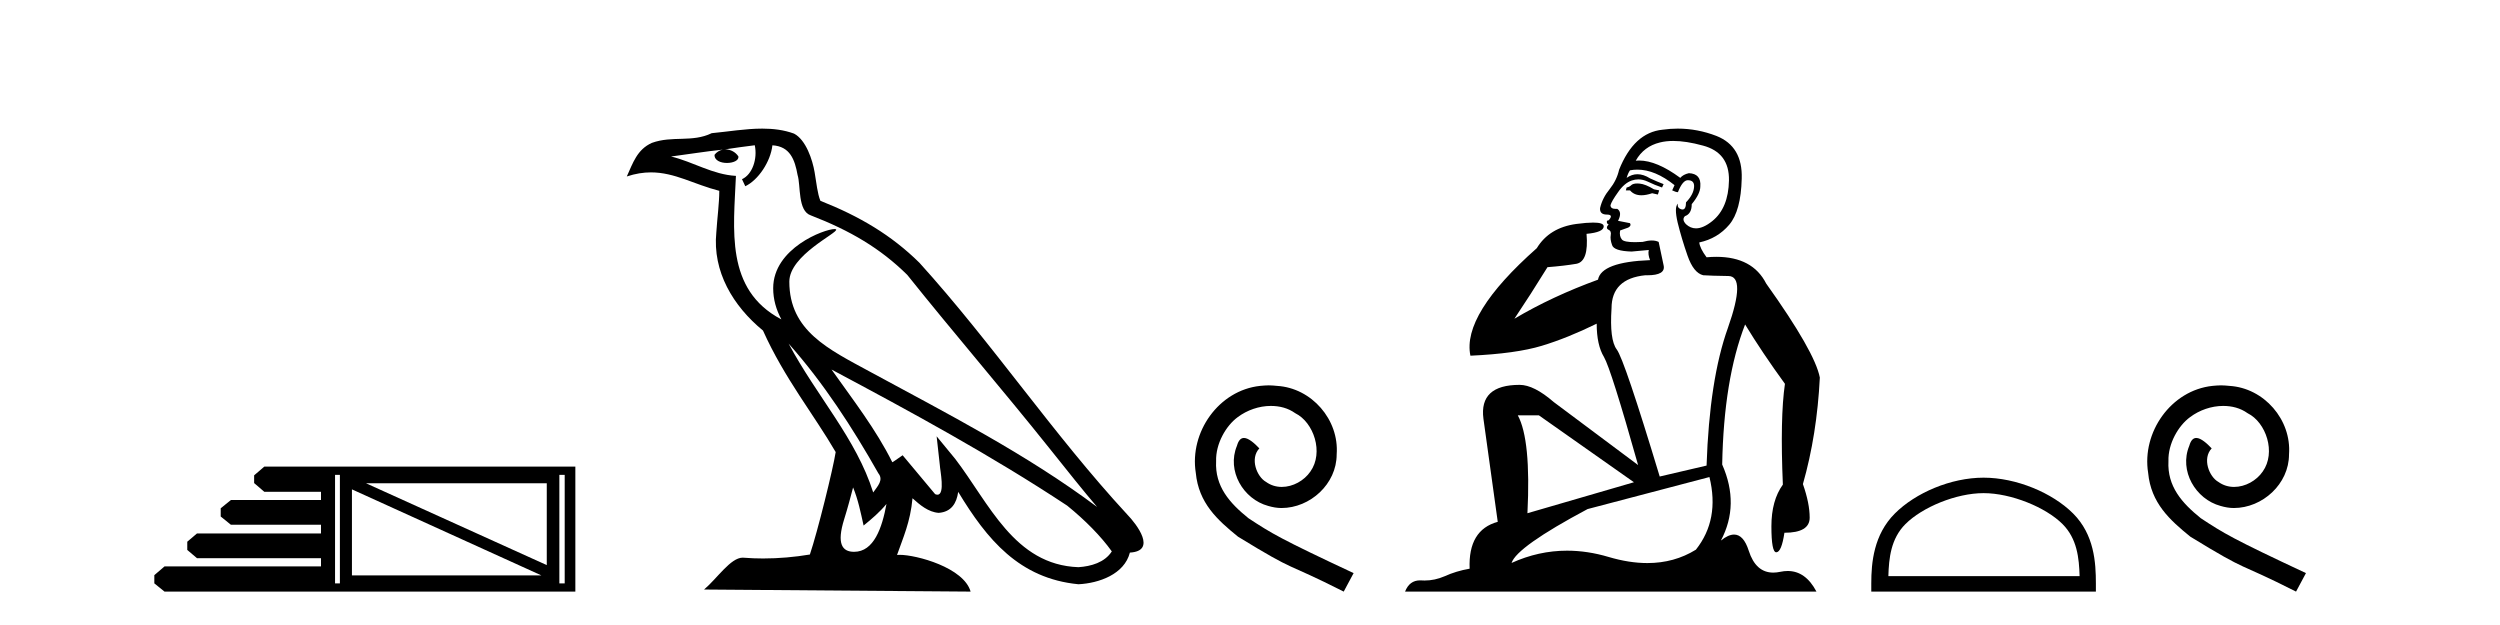
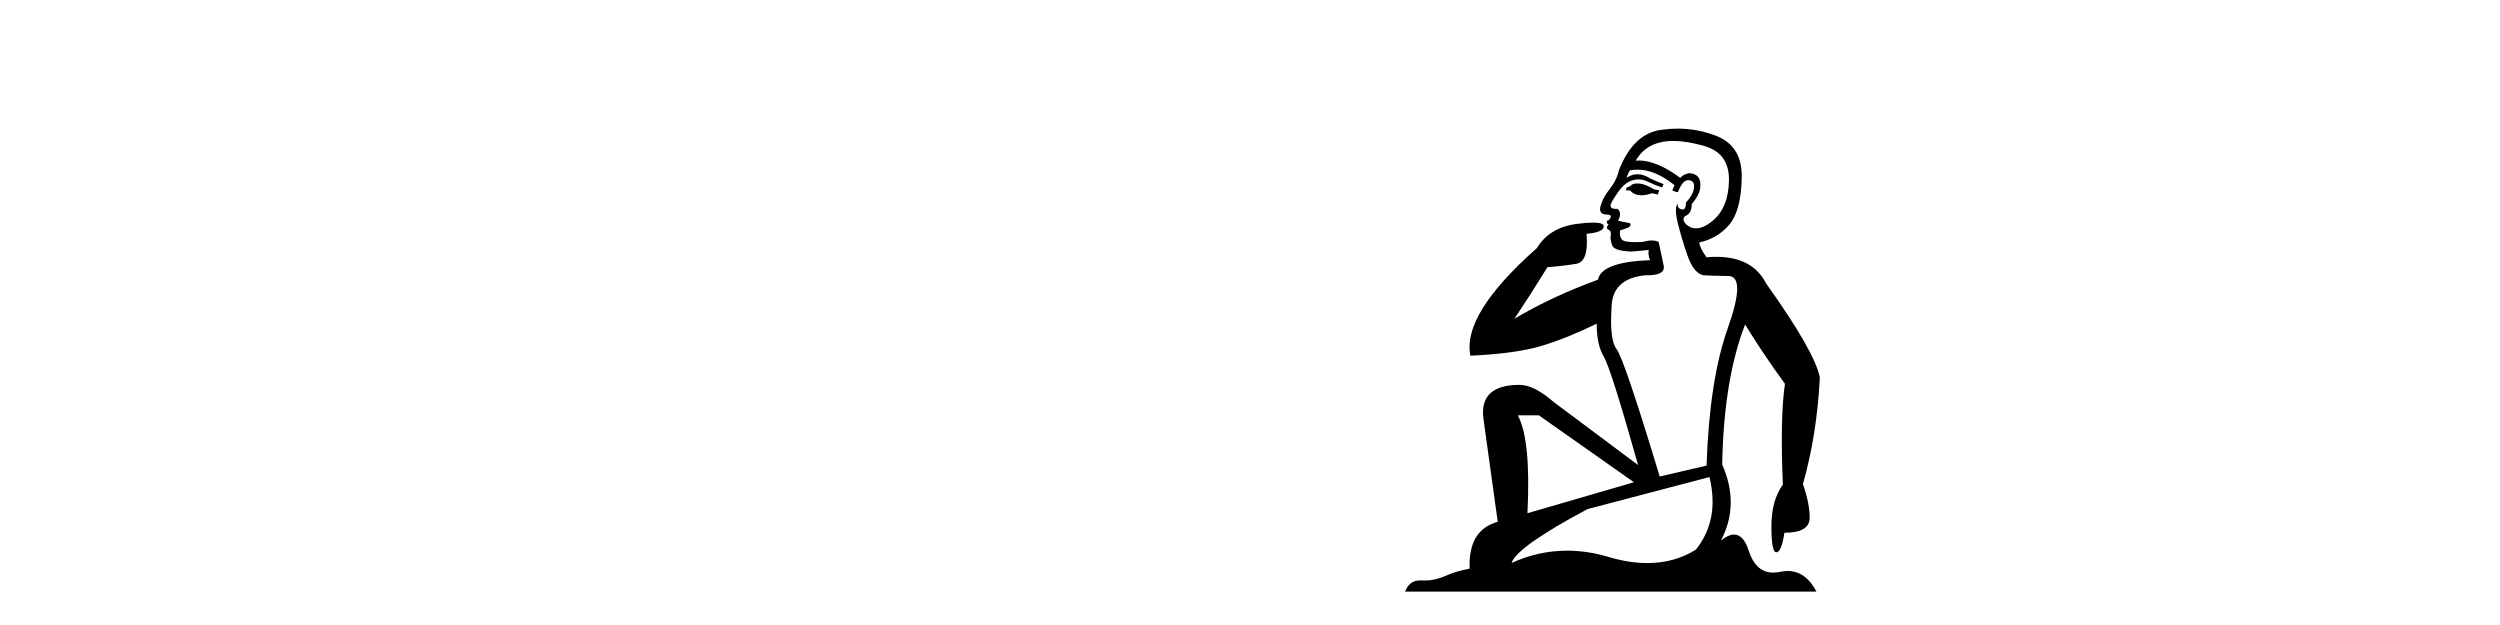
<svg xmlns="http://www.w3.org/2000/svg" width="164.0" height="41.0">
-   <path d="M 35.868 31.703 L 35.868 37.071 L 24.012 31.703 ZM 23.087 32.102 L 35.518 37.748 L 23.087 37.748 L 23.087 32.102 ZM 22.297 31.15 L 22.297 38.269 L 21.979 38.269 L 21.979 31.15 ZM 37.044 31.15 L 37.044 38.269 L 36.694 38.269 L 36.694 31.15 ZM 17.339 30.609 L 16.671 31.182 L 16.671 31.69 L 17.339 32.262 L 21.057 32.262 L 21.057 32.802 L 15.146 32.802 L 14.478 33.343 L 14.478 33.883 L 15.146 34.423 L 21.057 34.423 L 21.057 34.995 L 12.921 34.995 L 12.285 35.536 L 12.285 36.076 L 12.921 36.616 L 21.057 36.616 L 21.057 37.157 L 10.792 37.157 L 10.124 37.729 L 10.124 38.269 L 10.792 38.809 L 37.743 38.809 L 37.743 30.609 Z" style="fill:#000000;stroke:none" />
-   <path d="M 51.733 22.54 L 51.733 22.54 C 54.027 25.118 55.927 28.06 57.62 31.048 C 57.976 31.486 57.575 31.888 57.282 32.305 C 56.166 28.763 53.599 26.03 51.733 22.54 ZM 49.513 9.529 C 49.704 10.422 49.352 11.451 48.675 11.755 L 48.891 12.217 C 49.737 11.815 50.549 10.612 50.67 9.532 C 51.825 9.601 52.14 10.47 52.321 11.479 C 52.537 12.168 52.318 13.841 53.192 14.13 C 55.772 15.129 57.744 16.285 59.515 18.031 C 62.569 21.852 65.762 25.552 68.817 29.376 C 70.004 30.865 71.089 32.228 71.971 33.257 C 67.331 29.789 62.148 27.136 57.062 24.38 C 54.359 22.911 51.78 21.71 51.78 18.477 C 51.78 16.738 54.985 15.281 54.852 15.055 C 54.841 15.035 54.804 15.026 54.745 15.026 C 54.088 15.026 50.721 16.274 50.721 18.907 C 50.721 19.637 50.916 20.313 51.255 20.944 C 51.25 20.944 51.245 20.943 51.24 20.943 C 47.547 18.986 48.133 15.028 48.277 11.538 C 46.742 11.453 45.478 10.616 44.021 10.267 C 45.151 10.121 46.278 9.933 47.411 9.816 L 47.411 9.816 C 47.198 9.858 47.004 9.982 46.874 10.154 C 46.856 10.526 47.277 10.69 47.687 10.69 C 48.087 10.69 48.477 10.534 48.44 10.264 C 48.259 9.982 47.929 9.799 47.591 9.799 C 47.581 9.799 47.572 9.799 47.562 9.799 C 48.125 9.719 48.876 9.599 49.513 9.529 ZM 55.963 31.976 C 56.294 32.78 56.465 33.632 56.652 34.476 C 57.19 34.04 57.712 33.593 58.153 33.06 L 58.153 33.06 C 57.866 34.623 57.329 36.199 56.028 36.199 C 55.24 36.199 54.875 35.667 55.38 34.054 C 55.618 33.293 55.808 32.566 55.963 31.976 ZM 54.549 24.242 L 54.549 24.242 C 59.815 27.047 65.029 29.879 70.009 33.171 C 71.182 34.122 72.227 35.181 72.935 36.172 C 72.466 36.901 71.572 37.152 70.746 37.207 C 66.531 37.06 64.881 32.996 62.654 30.093 L 61.443 28.622 L 61.652 30.507 C 61.666 30.846 62.014 32.452 61.496 32.452 C 61.451 32.452 61.401 32.44 61.344 32.415 L 59.213 29.865 C 58.985 30.015 58.771 30.186 58.536 30.325 C 57.479 28.187 55.932 26.196 54.549 24.242 ZM 50.004 8.437 C 48.898 8.437 47.764 8.636 46.689 8.736 C 45.407 9.361 44.108 8.884 42.763 9.373 C 41.792 9.809 41.52 10.693 41.118 11.576 C 41.69 11.386 42.211 11.308 42.702 11.308 C 44.269 11.308 45.53 12.097 47.186 12.518 C 47.183 13.349 47.053 14.292 46.991 15.242 C 46.734 17.816 48.091 20.076 50.052 21.685 C 51.457 24.814 53.402 27.214 54.821 29.655 C 54.651 30.752 53.631 34.89 53.128 36.376 C 52.142 36.542 51.09 36.636 50.056 36.636 C 49.638 36.636 49.224 36.62 48.817 36.588 C 48.786 36.584 48.754 36.582 48.723 36.582 C 47.925 36.582 47.048 37.945 46.187 38.673 L 63.672 38.809 C 63.226 37.233 60.119 36.397 59.015 36.397 C 58.952 36.397 58.895 36.399 58.846 36.405 C 59.235 35.29 59.721 34.243 59.86 32.686 C 60.348 33.123 60.895 33.595 61.578 33.644 C 62.413 33.582 62.752 33.011 62.858 32.267 C 64.75 35.396 66.865 37.951 70.746 38.327 C 72.087 38.261 73.758 37.675 74.12 36.25 C 75.899 36.149 74.594 34.416 73.934 33.737 C 69.094 28.498 65.098 22.517 60.315 17.238 C 58.473 15.421 56.394 14.192 53.818 13.173 C 53.626 12.702 53.563 12.032 53.438 11.295 C 53.302 10.491 52.873 9.174 52.089 8.765 C 51.421 8.519 50.718 8.437 50.004 8.437 Z" style="fill:#000000;stroke:none" />
-   <path d="M 83.228 25.279 C 83.04 25.279 82.852 25.297 82.664 25.314 C 79.948 25.604 78.017 28.354 78.444 31.019 C 78.632 33.001 79.862 34.111 81.212 35.205 C 85.226 37.665 84.099 36.759 88.148 38.809 L 88.797 37.596 C 83.979 35.341 83.399 34.983 81.895 33.992 C 80.665 33.001 79.691 31.908 79.777 30.251 C 79.743 29.106 80.426 27.927 81.195 27.364 C 81.81 26.902 82.596 26.629 83.364 26.629 C 83.945 26.629 84.492 26.766 84.97 27.107 C 86.183 27.705 86.849 29.687 85.961 30.934 C 85.551 31.532 84.816 31.942 84.082 31.942 C 83.723 31.942 83.364 31.839 83.057 31.617 C 82.442 31.276 81.981 30.08 82.613 29.414 C 82.322 29.106 81.912 28.73 81.605 28.73 C 81.4 28.73 81.246 28.884 81.144 29.243 C 80.46 30.883 81.554 32.745 83.194 33.189 C 83.484 33.274 83.774 33.326 84.065 33.326 C 85.944 33.326 87.686 31.754 87.686 29.807 C 87.857 27.534 86.046 25.45 83.774 25.314 C 83.604 25.297 83.416 25.279 83.228 25.279 Z" style="fill:#000000;stroke:none" />
  <path d="M 107.405 12.036 Q 107.151 12.036 107.032 12.129 Q 106.895 12.266 106.707 12.3 L 106.656 12.488 L 106.929 12.488 Q 107.199 12.81 107.677 12.81 Q 107.986 12.81 108.381 12.676 L 108.757 12.761 L 108.842 12.488 L 108.501 12.419 Q 107.937 12.078 107.561 12.044 Q 107.478 12.036 107.405 12.036 ZM 109.764 9.246 Q 110.603 9.246 111.712 9.55 Q 113.454 10.011 113.42 11.839 Q 113.386 13.649 112.327 14.503 Q 111.733 14.98 111.256 14.98 Q 110.896 14.98 110.602 14.708 Q 110.311 14.401 110.533 14.179 Q 110.978 14.025 110.978 13.393 Q 111.541 12.71 111.541 12.232 Q 111.609 11.395 110.79 11.36 Q 110.414 11.446 110.226 11.668 Q 108.683 10.53 107.524 10.53 Q 107.413 10.53 107.305 10.541 L 107.305 10.541 Q 107.835 9.601 108.894 9.345 Q 109.285 9.246 109.764 9.246 ZM 107.411 11.128 Q 108.578 11.128 109.85 12.146 L 109.696 12.488 Q 109.936 12.607 110.072 12.607 Q 110.38 11.822 110.721 11.822 Q 111.165 11.822 111.131 12.266 Q 111.097 12.761 110.602 13.274 Q 110.602 13.743 110.374 13.743 Q 110.345 13.743 110.311 13.735 Q 110.004 13.649 110.072 13.359 L 110.072 13.359 Q 109.816 13.581 110.055 14.606 Q 110.311 15.648 110.704 16.775 Q 111.097 17.902 111.729 18.056 Q 112.224 18.09 113.386 18.107 Q 114.547 18.124 113.352 21.506 Q 112.139 24.888 111.951 30.542 L 108.877 31.26 Q 106.554 23.573 106.058 22.924 Q 105.58 22.292 105.717 20.225 Q 105.717 18.278 107.937 18.056 Q 108.001 18.058 108.062 18.058 Q 109.279 18.058 109.133 17.407 Q 108.996 16.741 108.808 15.87 Q 108.62 15.776 108.356 15.776 Q 108.091 15.776 107.749 15.87 Q 107.476 15.886 107.257 15.886 Q 106.544 15.886 106.4 15.716 Q 106.212 15.494 106.28 15.118 L 106.81 14.93 Q 107.032 14.811 106.929 14.64 L 106.144 14.486 Q 106.434 13.923 106.092 13.701 Q 106.043 13.704 105.999 13.704 Q 105.648 13.704 105.648 13.461 Q 105.717 13.205 106.144 12.607 Q 106.554 12.01 107.049 11.839 Q 107.262 11.768 107.476 11.768 Q 107.775 11.768 108.074 11.907 Q 108.569 12.146 109.03 12.3 L 109.133 12.078 Q 108.723 11.924 108.245 11.702 Q 107.812 11.429 107.416 11.429 Q 107.046 11.429 106.707 11.668 Q 106.81 11.326 106.929 11.173 Q 107.168 11.128 107.411 11.128 ZM 100.951 27.246 L 107.186 31.635 L 100.2 33.668 Q 100.439 28.851 99.568 27.246 ZM 112.139 31.294 Q 112.822 34.078 111.251 36.059 Q 109.833 36.937 108.068 36.937 Q 106.877 36.937 105.529 36.538 Q 104.139 36.124 102.8 36.124 Q 100.929 36.124 99.158 36.93 Q 99.499 35.871 104.145 33.395 L 112.139 31.294 ZM 110.064 8.437 Q 109.567 8.437 109.064 8.508 Q 107.186 8.696 106.212 11.138 Q 106.058 11.822 105.597 12.402 Q 105.119 12.983 104.965 13.649 Q 104.931 14.076 105.409 14.076 Q 105.87 14.076 105.529 14.452 Q 105.392 14.452 105.409 14.572 Q 105.426 14.708 105.529 14.708 Q 105.307 14.965 105.512 15.067 Q 105.717 15.152 105.665 15.426 Q 105.614 15.682 105.751 16.075 Q 105.87 16.468 107.032 16.502 L 108.159 16.399 L 108.159 16.399 Q 108.091 16.69 108.245 17.065 Q 105.05 17.185 104.828 18.347 Q 101.822 19.44 99.345 20.909 Q 100.387 19.354 101.515 17.527 Q 102.608 17.441 103.411 17.305 Q 104.231 17.151 104.077 15.34 Q 105.204 15.238 105.204 14.845 Q 105.204 14.601 104.511 14.601 Q 104.089 14.601 103.411 14.691 Q 101.634 14.93 100.814 16.28 Q 95.895 20.635 96.459 23.334 Q 99.448 23.197 101.139 22.685 Q 102.83 22.173 104.743 21.233 Q 104.743 22.634 105.221 23.42 Q 105.682 24.205 107.459 30.508 L 101.925 26.374 Q 100.627 25.247 99.687 25.247 Q 97.022 25.247 97.313 27.468 L 98.252 34.232 Q 96.305 34.761 96.408 37.306 Q 95.519 37.46 94.768 37.802 Q 94.119 38.082 93.457 38.082 Q 93.352 38.082 93.248 38.075 Q 93.201 38.072 93.155 38.072 Q 92.46 38.072 92.172 38.809 L 119.159 38.809 Q 118.448 37.457 117.273 37.457 Q 117.038 37.457 116.785 37.511 Q 116.542 37.563 116.324 37.563 Q 115.178 37.563 114.718 36.128 Q 114.379 35.067 113.756 35.067 Q 113.376 35.067 112.891 35.461 Q 114.137 33.104 112.976 30.474 Q 113.078 24.888 114.479 21.284 Q 115.589 23.112 117.092 25.179 Q 116.768 27.399 116.956 31.789 Q 116.204 32.831 116.204 34.522 Q 116.204 36.23 116.522 36.23 Q 116.526 36.23 116.529 36.23 Q 116.87 36.213 117.058 34.949 Q 118.715 34.949 118.715 33.958 Q 118.715 33.019 118.271 31.755 Q 119.193 28.527 119.381 24.769 Q 119.057 23.078 115.863 18.603 Q 114.97 16.848 112.591 16.848 Q 112.284 16.848 111.951 16.878 Q 111.507 16.28 111.473 15.904 Q 112.669 15.648 113.437 14.742 Q 114.206 13.837 114.257 11.719 Q 114.325 9.601 112.6 8.918 Q 111.354 8.437 110.064 8.437 Z" style="fill:#000000;stroke:none" />
-   <path d="M 130.123 32.35 C 131.935 32.35 134.204 33.281 135.301 34.378 C 136.262 35.339 136.387 36.612 136.422 37.795 L 123.877 37.795 C 123.912 36.612 124.038 35.339 124.998 34.378 C 126.096 33.281 128.311 32.35 130.123 32.35 ZM 130.123 31.335 C 127.973 31.335 125.66 32.329 124.304 33.684 C 122.914 35.075 122.756 36.906 122.756 38.275 L 122.756 38.809 L 137.49 38.809 L 137.49 38.275 C 137.49 36.906 137.386 35.075 135.995 33.684 C 134.64 32.329 132.273 31.335 130.123 31.335 Z" style="fill:#000000;stroke:none" />
-   <path d="M 145.701 25.279 C 145.513 25.279 145.325 25.297 145.137 25.314 C 142.421 25.604 140.491 28.354 140.918 31.019 C 141.106 33.001 142.336 34.111 143.685 35.205 C 147.7 37.665 146.572 36.759 150.621 38.809 L 151.27 37.596 C 146.453 35.341 145.872 34.983 144.369 33.992 C 143.139 33.001 142.165 31.908 142.25 30.251 C 142.216 29.106 142.899 27.927 143.668 27.364 C 144.283 26.902 145.069 26.629 145.838 26.629 C 146.419 26.629 146.965 26.766 147.444 27.107 C 148.656 27.705 149.323 29.687 148.434 30.934 C 148.024 31.532 147.29 31.942 146.555 31.942 C 146.196 31.942 145.838 31.839 145.53 31.617 C 144.915 31.276 144.454 30.08 145.086 29.414 C 144.796 29.106 144.386 28.73 144.078 28.73 C 143.873 28.73 143.719 28.884 143.617 29.243 C 142.934 30.883 144.027 32.745 145.667 33.189 C 145.957 33.274 146.248 33.326 146.538 33.326 C 148.417 33.326 150.16 31.754 150.16 29.807 C 150.331 27.534 148.52 25.45 146.248 25.314 C 146.077 25.297 145.889 25.279 145.701 25.279 Z" style="fill:#000000;stroke:none" />
</svg>